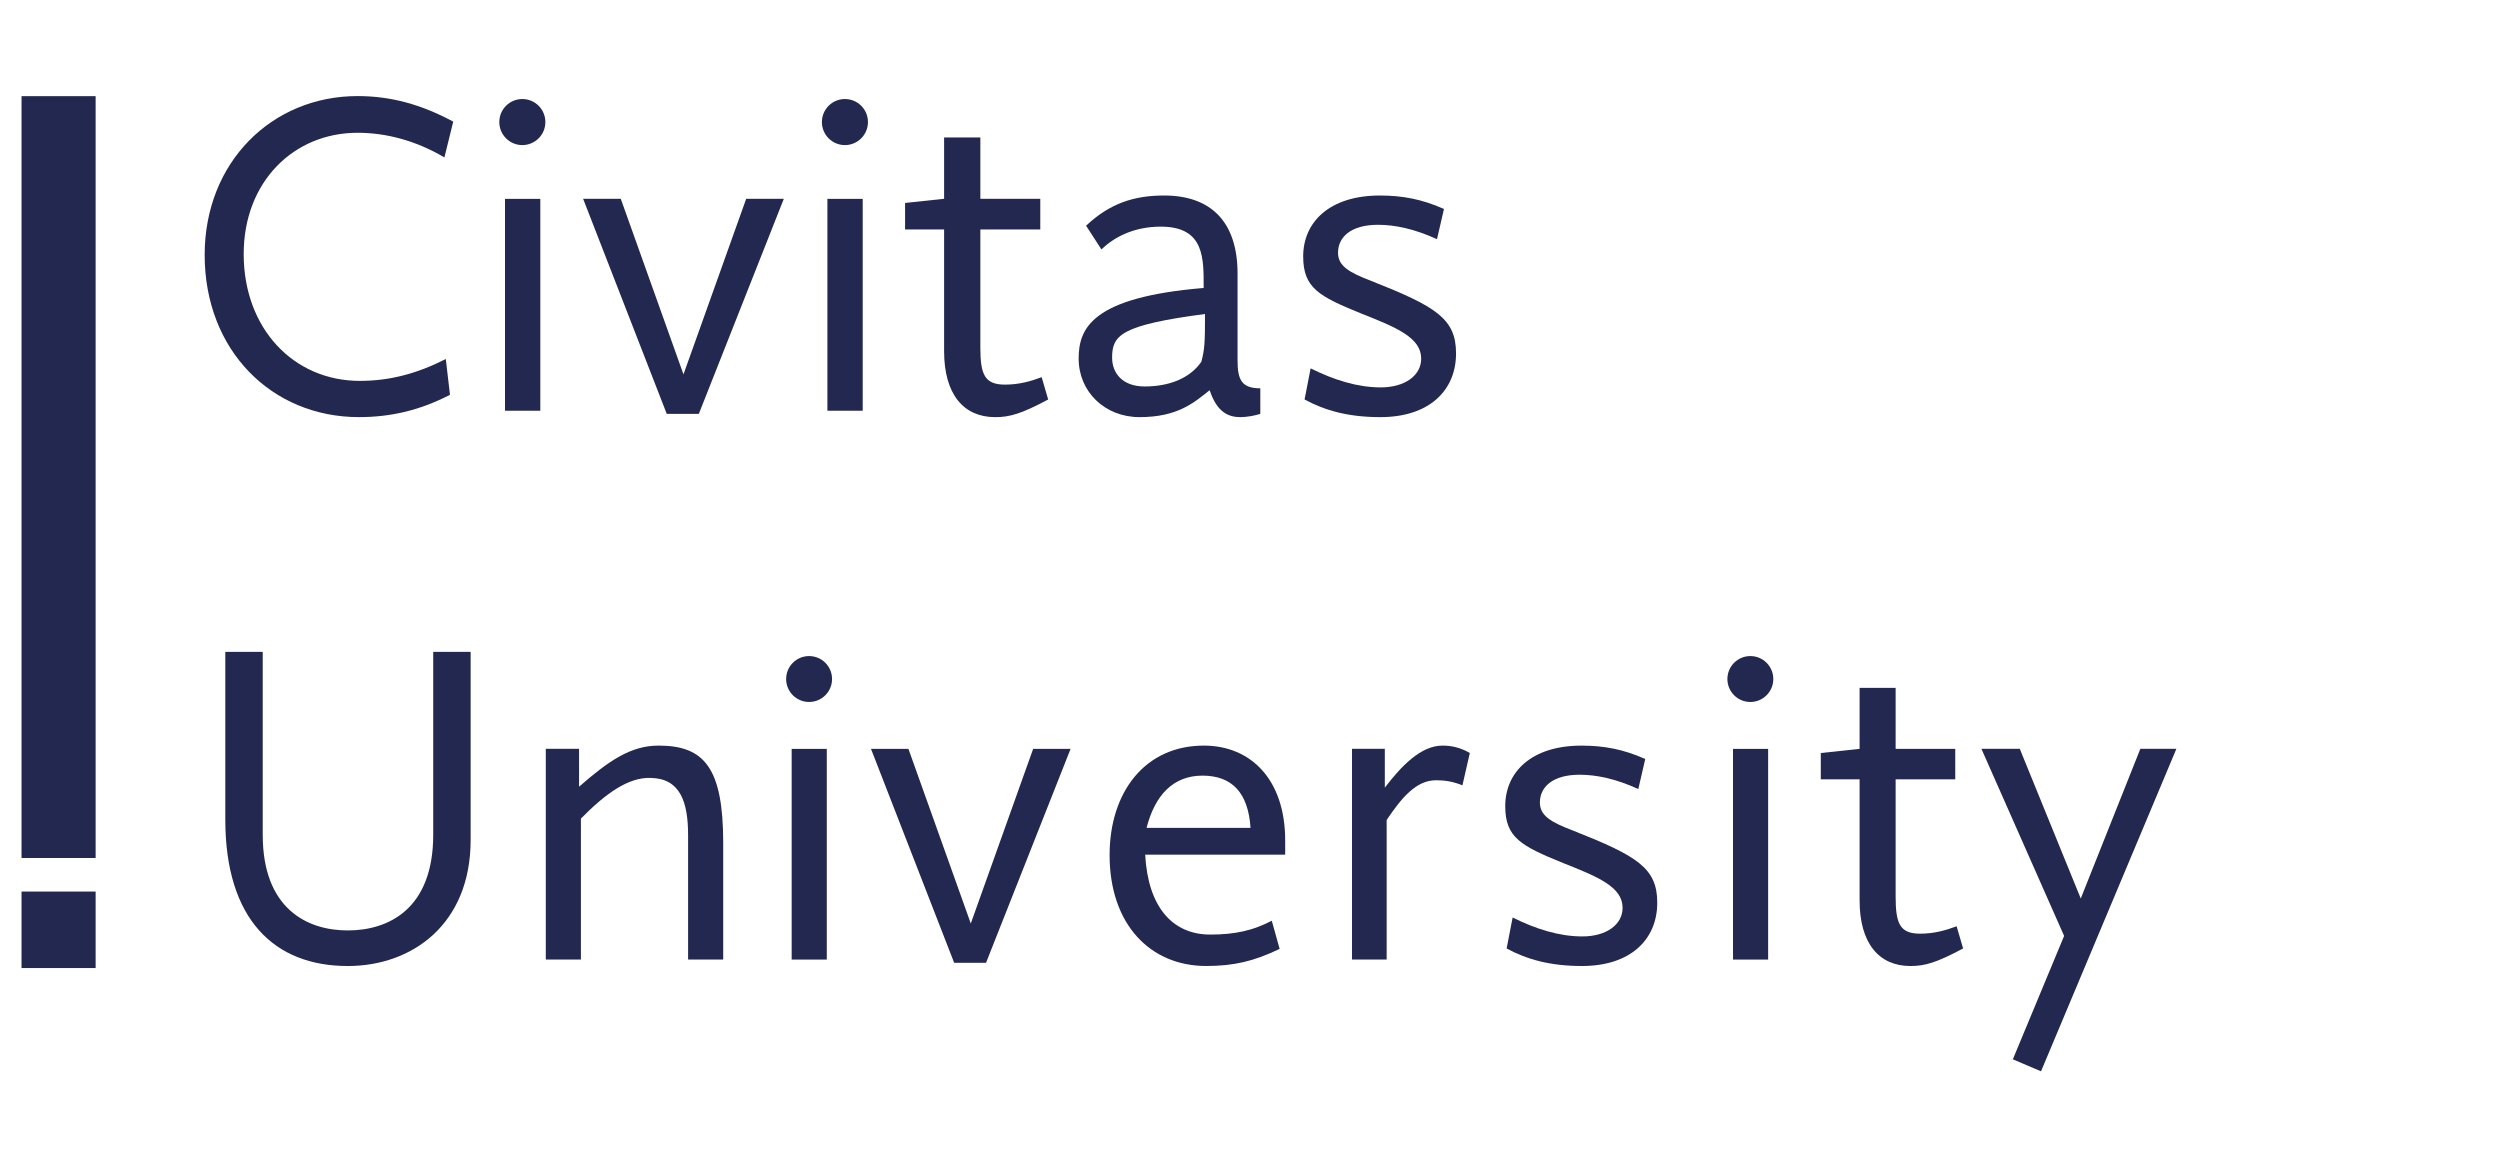
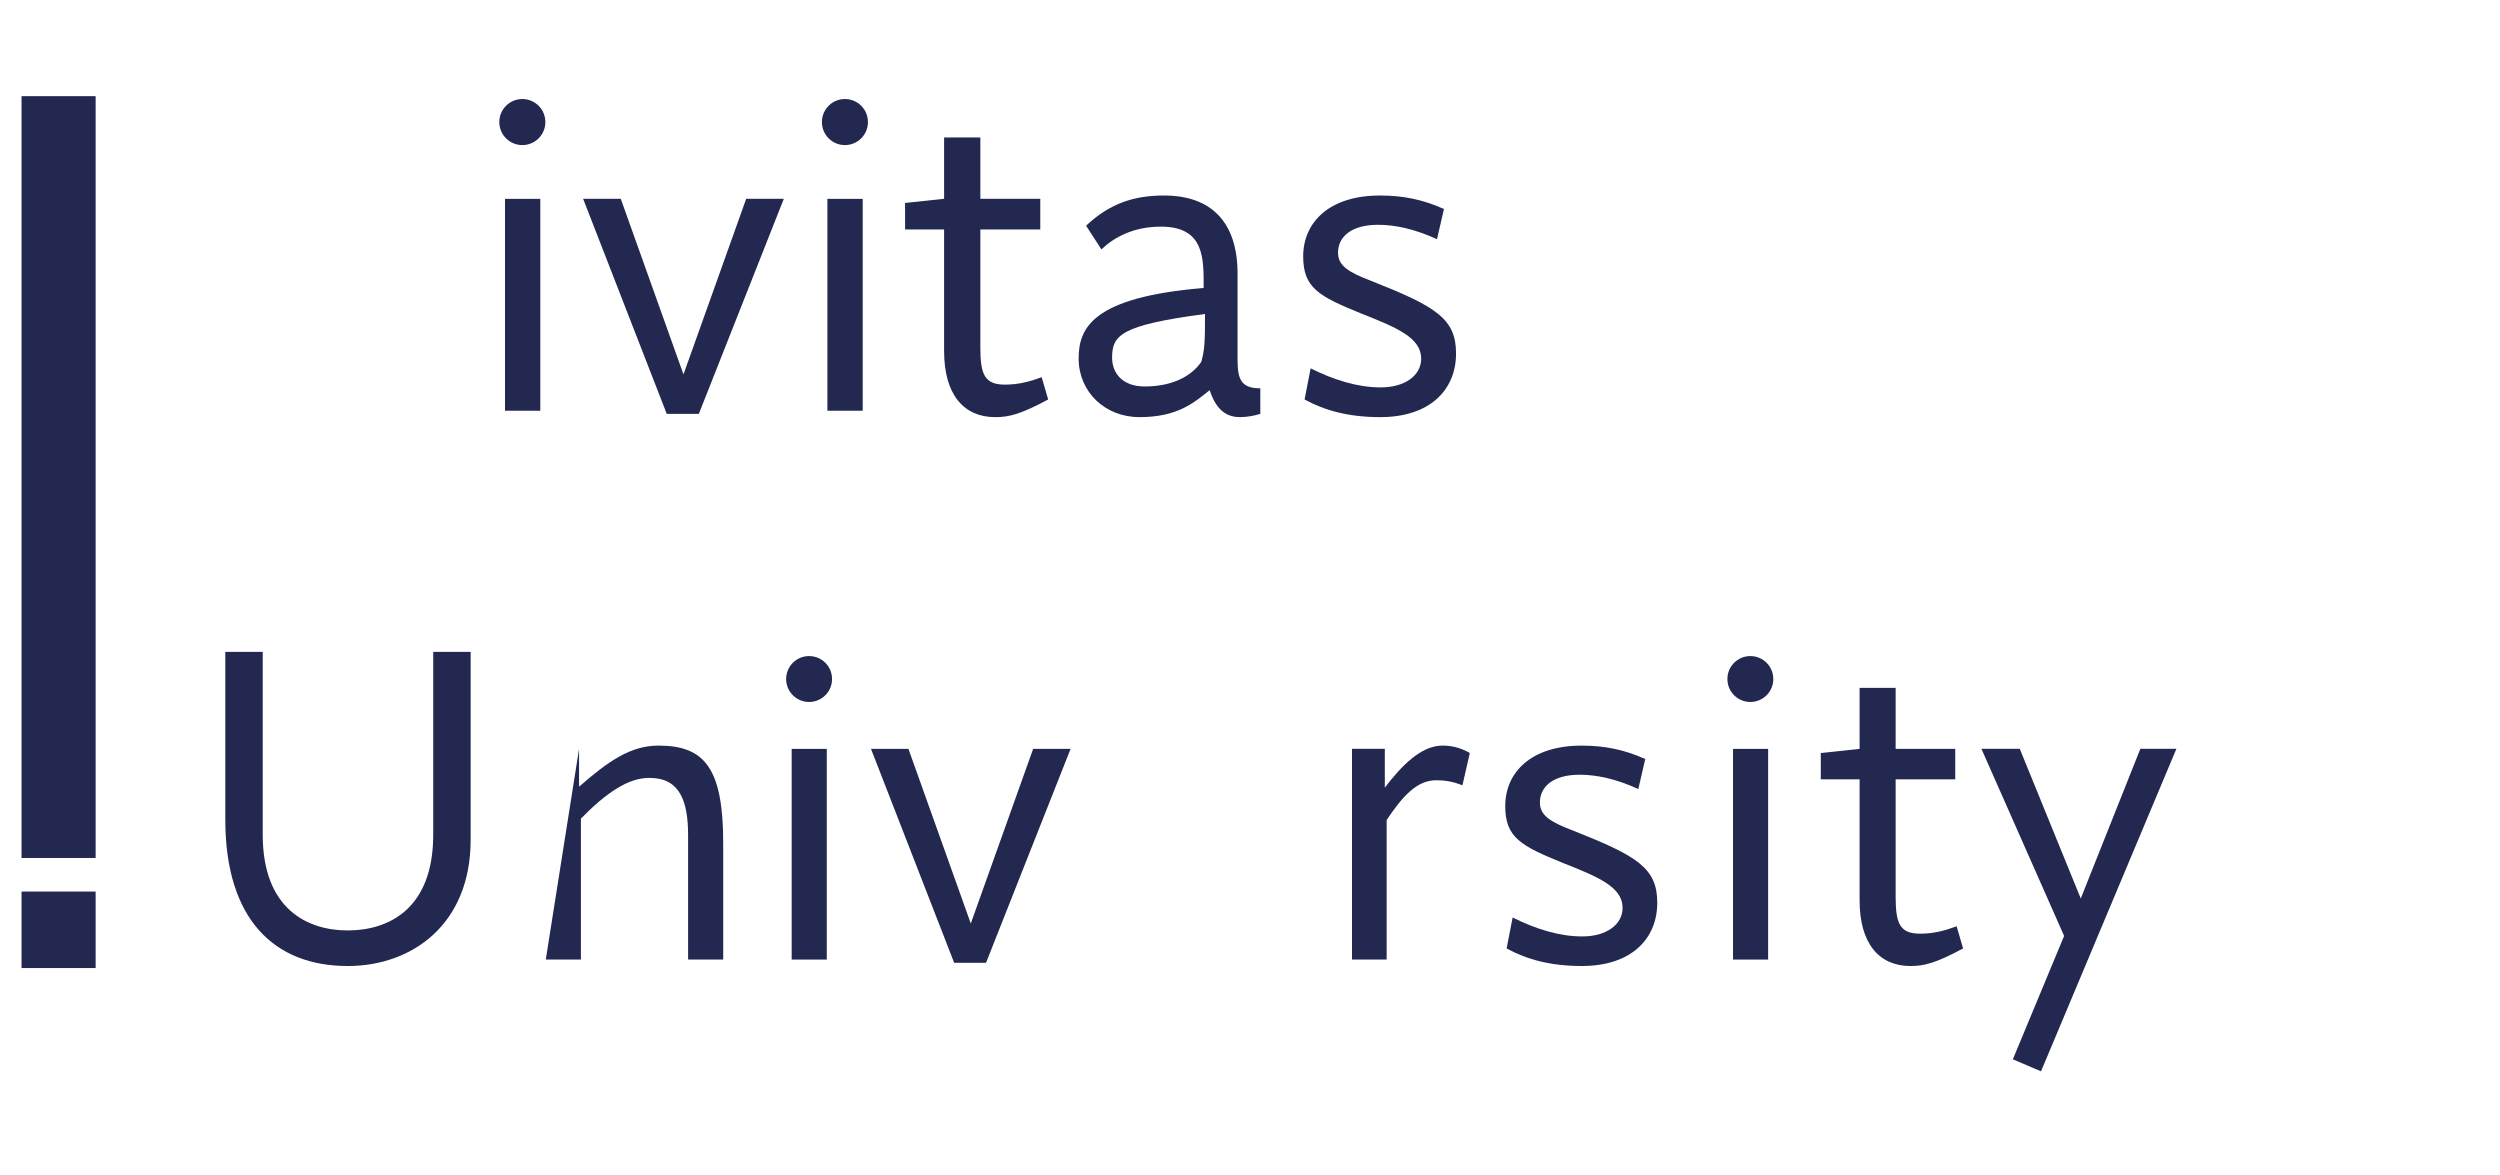
<svg xmlns="http://www.w3.org/2000/svg" width="100%" height="100%" viewBox="0 0 713 335" version="1.1" xml:space="preserve" style="fill-rule:evenodd;clip-rule:evenodd;stroke-linejoin:round;stroke-miterlimit:2;">
  <g transform="matrix(-1.223,0,0,1.223,110.972,-91.656)">
    <rect x="68.437" y="97.368" width="17.278" height="177.655" style="fill:rgb(34,40,79);" />
  </g>
  <g transform="matrix(-1.223,0,0,1.223,110.972,166.61)">
    <rect x="68.437" y="71.678" width="17.278" height="17.837" style="fill:rgb(34,40,79);" />
  </g>
  <g transform="matrix(1.223,0,0,1.223,126.743,101.471)">
-     <path d="M0,-46.262C-6.608,-50.162 -13.542,-52.006 -20.261,-52.006C-35.104,-52.006 -46.805,-40.628 -46.805,-23.726C-46.805,-6.391 -35.211,5.851 -19.717,5.851C-12.891,5.851 -6.501,4.225 0.326,0.758L1.3,9.1C-6.067,12.893 -12.891,14.301 -19.935,14.301C-40.304,14.301 -55.906,-1.301 -55.906,-23.511C-55.906,-45.18 -40.196,-60.563 -20.261,-60.563C-12.46,-60.563 -5.416,-58.614 2.059,-54.606L0,-46.262Z" style="fill:rgb(34,40,79);fill-rule:nonzero;" />
-   </g>
+     </g>
  <g transform="matrix(1.223,0,0,1.223,-77.535,-189.93)">
    <rect x="181.162" y="201.675" width="8.234" height="49.405" style="fill:rgb(34,40,79);" />
  </g>
  <g transform="matrix(1.223,0,0,1.223,199.302,56.69)">
    <path d="M0,50.164L-7.475,50.164L-26.98,0L-18.202,0L-3.577,40.953L11.05,0L19.825,0L0,50.164Z" style="fill:rgb(34,40,79);fill-rule:nonzero;" />
  </g>
  <g transform="matrix(1.223,0,0,1.223,-77.535,-189.93)">
    <rect x="256.344" y="201.675" width="8.234" height="49.405" style="fill:rgb(34,40,79);" />
  </g>
  <g transform="matrix(1.223,0,0,1.223,283.836,39.201)">
    <path d="M0,65.222C-7.37,65.222 -11.919,59.914 -11.919,49.838L-11.919,21.451L-21.02,21.451L-21.02,15.276L-11.919,14.301L-11.919,0L-3.467,0L-3.467,14.301L10.509,14.301L10.509,21.451L-3.467,21.451L-3.467,48.972C-3.467,55.254 -2.493,57.639 2.275,57.639C5.524,57.639 8.232,56.88 10.832,55.906L12.35,61.106C6.067,64.465 3.357,65.222 0,65.222" style="fill:rgb(34,40,79);fill-rule:nonzero;" />
  </g>
  <g transform="matrix(1.223,0,0,1.223,317.172,72.72)">
    <path d="M0,23.944C0,27.521 2.385,30.663 7.585,30.663C13.219,30.663 18.094,28.821 20.802,24.921C21.561,22.103 21.669,20.587 21.669,13.761C1.951,16.361 0,18.743 0,23.944M29.254,4.334L29.254,24.488C29.254,29.037 30.121,31.096 34.562,31.096L34.562,37.055C33.155,37.489 31.421,37.812 29.903,37.812C27.303,37.812 24.487,36.838 22.754,31.529C19.069,34.455 15.278,37.812 6.393,37.812C-1.734,37.812 -7.801,31.855 -7.801,24.162C-7.801,17.12 -4.767,9.86 21.346,7.694C21.346,0.975 21.669,-6.608 11.376,-6.608C4.985,-6.608 0.433,-4.115 -2.493,-1.3L-6.067,-6.826C-0.541,-12.026 5.093,-13.868 12.135,-13.868C23.079,-13.868 29.254,-7.693 29.254,4.334" style="fill:rgb(34,40,79);fill-rule:nonzero;" />
  </g>
  <g transform="matrix(1.223,0,0,1.223,393.663,55.761)">
    <path d="M0,51.68C-7.367,51.68 -12.891,50.164 -17.661,47.564L-16.25,40.304C-10.834,43.012 -5.308,44.746 0.11,44.746C5.634,44.746 9.534,42.038 9.534,38.03C9.534,33.155 3.793,30.77 -4.441,27.521C-14.301,23.51 -17.984,21.562 -17.984,14.194C-17.984,6.175 -11.809,0 -0.108,0C5.201,0 9.752,0.867 14.845,3.142L13.219,10.186C8.019,7.801 3.467,6.827 -0.541,6.827C-6.934,6.827 -9.86,9.753 -9.86,13.327C-9.86,16.361 -7.475,17.877 -2.059,19.936C13.001,25.895 17.661,28.711 17.661,36.837C17.661,45.397 11.486,51.68 0,51.68" style="fill:rgb(34,40,79);fill-rule:nonzero;" />
  </g>
  <g transform="matrix(0,-1.223,-1.223,0,148.97,28.243)">
    <path d="M-5.37,-5.37C-8.336,-5.37 -10.741,-2.965 -10.741,0.001C-10.741,2.967 -8.336,5.37 -5.37,5.37C-2.404,5.37 0.001,2.967 0.001,0.001C0.001,-2.965 -2.404,-5.37 -5.37,-5.37" style="fill:rgb(34,40,79);fill-rule:nonzero;" />
  </g>
  <g transform="matrix(0,-1.223,-1.223,0,240.973,28.243)">
    <path d="M-5.37,-5.37C-8.336,-5.37 -10.741,-2.965 -10.741,0.001C-10.741,2.967 -8.336,5.37 -5.37,5.37C-2.404,5.37 0.001,2.967 0.001,0.001C0.001,-2.965 -2.404,-5.37 -5.37,-5.37" style="fill:rgb(34,40,79);fill-rule:nonzero;" />
  </g>
  <g transform="matrix(0,-1.223,-1.223,0,230.755,187.11)">
    <path d="M-5.353,-5.353C-8.31,-5.353 -10.707,-2.956 -10.707,0C-10.707,2.957 -8.31,5.353 -5.353,5.353C-2.396,5.353 0,2.957 0,0C0,-2.956 -2.396,-5.353 -5.353,-5.353" style="fill:rgb(34,40,79);fill-rule:nonzero;" />
  </g>
  <g transform="matrix(0,-1.223,-1.223,0,499.2,187.11)">
    <path d="M-5.353,-5.353C-8.31,-5.353 -10.707,-2.956 -10.707,0C-10.707,2.957 -8.31,5.353 -5.353,5.353C-2.396,5.353 0,2.957 0,0C0,-2.956 -2.396,-5.353 -5.353,-5.353" style="fill:rgb(34,40,79);fill-rule:nonzero;" />
  </g>
  <g transform="matrix(1.223,0,0,1.223,99.177,185.904)">
    <path d="M0,73.266C-17.131,73.266 -28.553,62.383 -28.553,39.111L-28.553,0L-19.826,0L-19.826,42.667C-19.826,59.906 -9.482,64.969 0,64.969C9.589,64.969 19.933,59.906 19.933,42.667L19.933,0L28.66,0L28.66,43.852C28.66,63.568 14.976,73.266 0,73.266" style="fill:rgb(34,40,79);fill-rule:nonzero;" />
  </g>
  <g transform="matrix(1.223,0,0,1.223,165.147,261.926)">
-     <path d="M0,-30.706C6.896,-36.74 12.067,-40.296 18.532,-40.296C29.198,-40.296 33.616,-35.124 33.616,-17.561L33.616,9.59L25.427,9.59L25.427,-19.393C25.427,-27.15 23.596,-32.646 16.7,-32.754C11.529,-32.969 6.141,-29.09 0.431,-23.271L0.431,9.59L-7.758,9.59L-7.758,-39.541L0,-39.541L0,-30.706Z" style="fill:rgb(34,40,79);fill-rule:nonzero;" />
+     <path d="M0,-30.706C6.896,-36.74 12.067,-40.296 18.532,-40.296C29.198,-40.296 33.616,-35.124 33.616,-17.561L33.616,9.59L25.427,9.59L25.427,-19.393C25.427,-27.15 23.596,-32.646 16.7,-32.754C11.529,-32.969 6.141,-29.09 0.431,-23.271L0.431,9.59L-7.758,9.59L0,-39.541L0,-30.706Z" style="fill:rgb(34,40,79);fill-rule:nonzero;" />
  </g>
  <g transform="matrix(1.223,0,0,1.223,-77.535,123.499)">
    <rect x="248.011" y="73.658" width="8.189" height="49.131" style="fill:rgb(34,40,79);" />
  </g>
  <g transform="matrix(1.223,0,0,1.223,281.218,213.573)">
    <path d="M0,49.885L-7.435,49.885L-26.829,0L-18.101,0L-3.556,40.726L10.989,0L19.717,0L0,49.885Z" style="fill:rgb(34,40,79);fill-rule:nonzero;" />
  </g>
  <g transform="matrix(1.223,0,0,1.223,327.001,252.044)">
-     <path d="M0,-13.036L24.243,-13.036C23.704,-21.225 19.933,-25.212 13.037,-25.212C6.141,-25.212 1.939,-20.578 0,-13.036M-0.323,-6.787C0.323,5.28 5.926,11.853 14.869,11.853C20.687,11.853 24.889,10.883 29.199,8.62L31.031,15.192C24.997,18.102 20.256,19.179 13.899,19.179C0.862,19.179 -8.619,9.482 -8.619,-6.679C-8.619,-21.44 -0.323,-32.215 13.36,-32.215C24.35,-32.215 32.324,-24.242 32.324,-10.127L32.324,-6.787L-0.323,-6.787Z" style="fill:rgb(34,40,79);fill-rule:nonzero;" />
-   </g>
+     </g>
  <g transform="matrix(1.223,0,0,1.223,417.085,262.321)">
    <path d="M0,-31.352C-2.371,-32.322 -4.31,-32.537 -6.142,-32.537C-10.775,-32.537 -14.115,-28.551 -17.67,-23.272L-17.67,9.267L-25.751,9.267L-25.751,-39.864L-18.101,-39.864L-18.101,-30.813C-14.222,-35.877 -9.698,-40.619 -4.633,-40.619C-2.586,-40.619 -0.539,-40.187 1.724,-38.894L0,-31.352Z" style="fill:rgb(34,40,79);fill-rule:nonzero;" />
  </g>
  <g transform="matrix(1.223,0,0,1.223,451.169,212.65)">
    <path d="M0,51.394C-7.327,51.394 -12.821,49.885 -17.562,47.299L-16.162,40.08C-10.775,42.774 -5.28,44.498 0.108,44.498C5.602,44.498 9.481,41.804 9.481,37.818C9.481,32.97 3.771,30.6 -4.418,27.368C-14.222,23.381 -17.886,21.441 -17.886,14.114C-17.886,6.142 -11.744,0 -0.108,0C5.171,0 9.697,0.862 14.761,3.125L13.145,10.128C7.973,7.758 3.448,6.788 -0.539,6.788C-6.896,6.788 -9.805,9.697 -9.805,13.253C-9.805,16.27 -7.435,17.778 -2.048,19.825C12.929,25.751 17.562,28.552 17.562,36.633C17.562,45.145 11.421,51.394 0,51.394" style="fill:rgb(34,40,79);fill-rule:nonzero;" />
  </g>
  <g transform="matrix(1.223,0,0,1.223,-77.535,123.499)">
    <rect x="467.532" y="73.658" width="8.189" height="49.131" style="fill:rgb(34,40,79);" />
  </g>
  <g transform="matrix(1.223,0,0,1.223,544.854,196.181)">
    <path d="M0,64.862C-7.327,64.862 -11.853,59.583 -11.853,49.563L-11.853,21.333L-20.903,21.333L-20.903,15.192L-11.853,14.222L-11.853,0L-3.449,0L-3.449,14.222L10.451,14.222L10.451,21.333L-3.449,21.333L-3.449,48.7C-3.449,54.949 -2.479,57.32 2.262,57.32C5.495,57.32 8.19,56.565 10.775,55.595L12.283,60.767C6.034,64.108 3.34,64.862 0,64.862" style="fill:rgb(34,40,79);fill-rule:nonzero;" />
  </g>
  <g transform="matrix(1.223,0,0,1.223,620.708,305.538)">
    <path d="M0,-75.205L-31.569,0L-38.141,-2.8L-26.182,-31.569L-45.468,-75.205L-36.524,-75.205L-22.302,-40.296L-8.404,-75.205L0,-75.205Z" style="fill:rgb(34,40,79);fill-rule:nonzero;" />
  </g>
</svg>